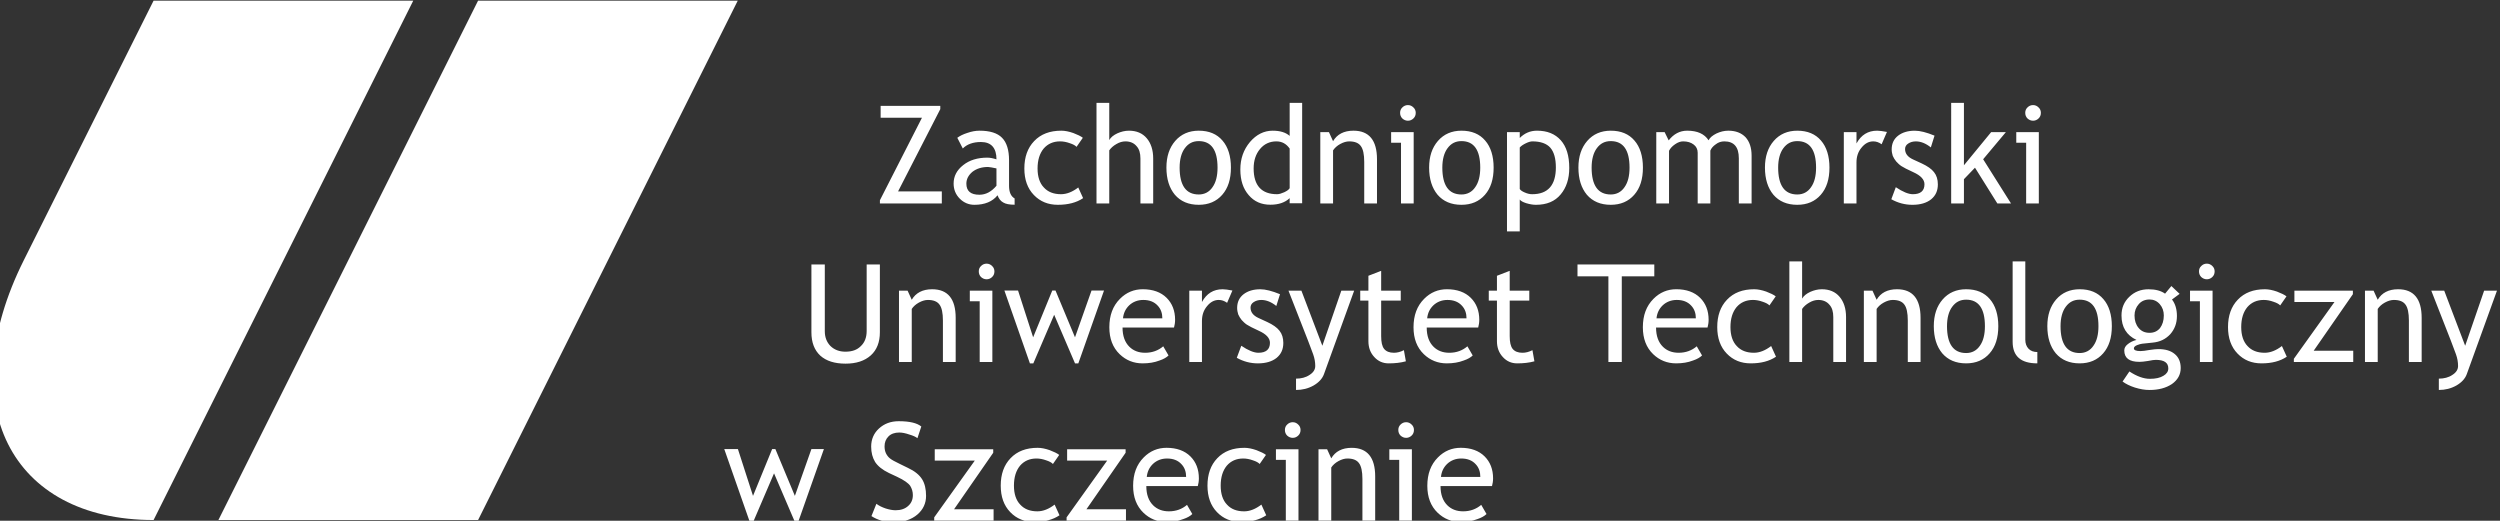
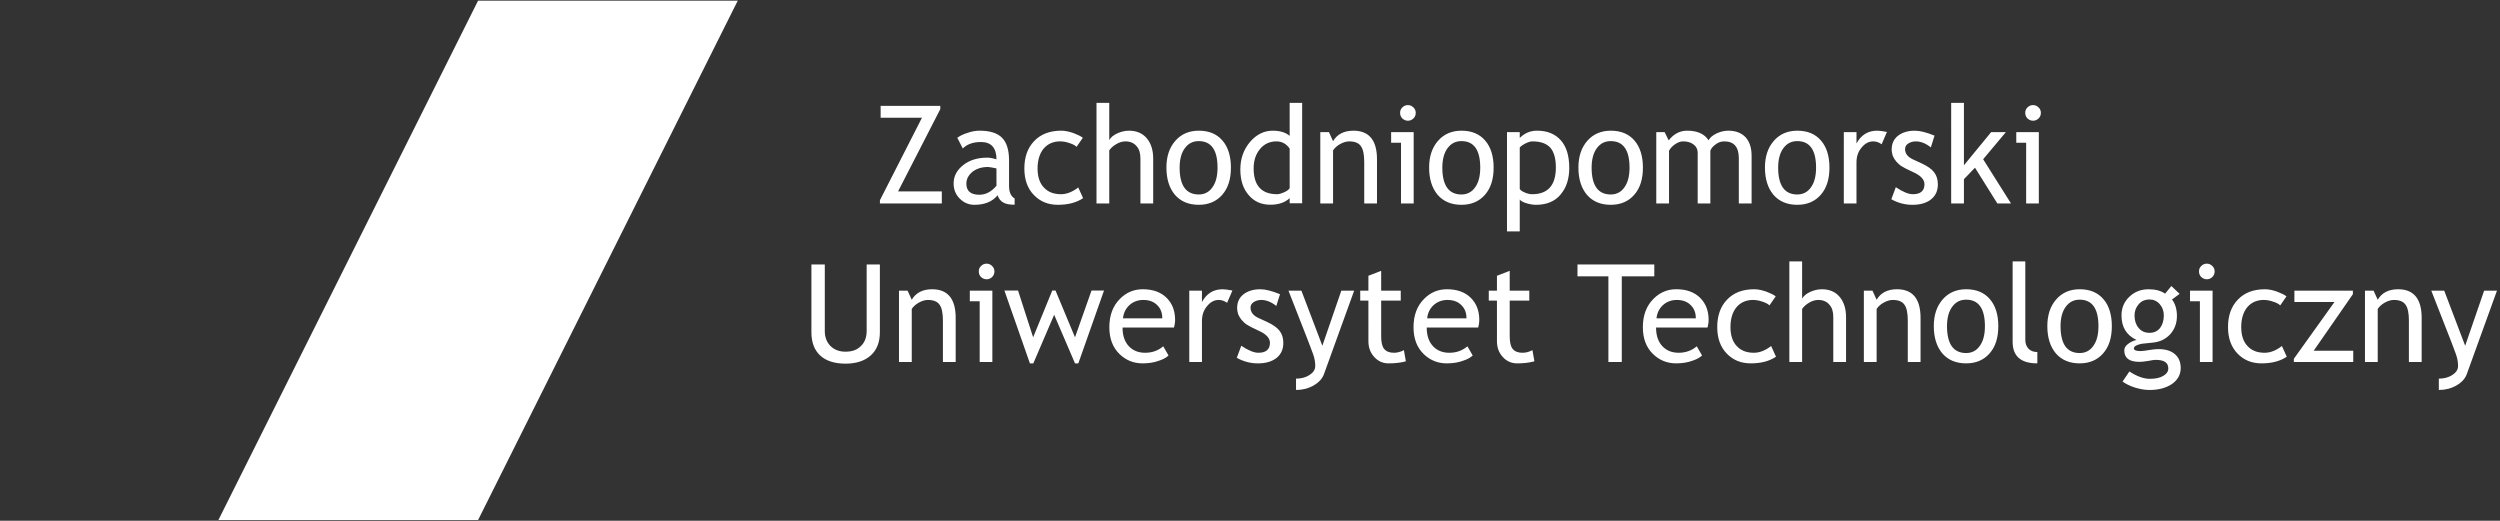
<svg xmlns="http://www.w3.org/2000/svg" width="115.22mm" height="24mm" viewBox="0 0 115.22 24" version="1.1" id="svg1" xml:space="preserve">
  <rect x="0" y="0" width="115.22" height="24" fill="#333333" stroke="none" />
  <defs id="defs1" />
  <g id="g332" transform="matrix(0.265,0,0,0.265,203.484,-19.336)">
-     <path id="path355-2" d="m -741.153,163.406 45.163,-90.325 h -45.163 l -22.583,45.165 c -12.467,24.936 -2.355,45.16 22.583,45.16" style="fill:#ffffff;fill-opacity:1;fill-rule:evenodd;stroke:none;stroke-width:1.333" />
    <path id="path356-9" d="m -684.717,73.081 h 45.163 l -45.163,90.325 h -45.162 z" style="fill:#ffffff;fill-opacity:1;fill-rule:evenodd;stroke:none;stroke-width:1.333" />
-     <path id="path357-1" d="m -629.042,163.741 h -0.578 l -3.625,-8.453 -3.625,8.453 h -0.594 l -4.438,-12.672 h 2.375 l 2.625,8.141 3.328,-8.141 h 0.562 l 3.391,8.141 2.875,-8.141 h 2.172 z m 12.738,-1.016 0.859,-2.141 c 0.422,0.328 0.969,0.594 1.609,0.812 0.641,0.203 1.219,0.312 1.734,0.312 0.906,0 1.641,-0.25 2.188,-0.75 0.547,-0.484 0.812,-1.109 0.812,-1.891 0,-0.578 -0.156,-1.094 -0.453,-1.594 -0.312,-0.469 -1.078,-1.016 -2.312,-1.594 l -1.375,-0.641 c -1.141,-0.547 -1.938,-1.188 -2.422,-1.922 -0.453,-0.75 -0.688,-1.625 -0.688,-2.672 0,-1.266 0.453,-2.328 1.359,-3.156 0.906,-0.828 2.031,-1.266 3.438,-1.266 1.875,0 3.188,0.312 3.922,0.922 l -0.672,2.031 c -0.312,-0.25 -0.781,-0.453 -1.422,-0.641 -0.641,-0.219 -1.203,-0.344 -1.75,-0.344 -0.781,0 -1.438,0.234 -1.875,0.688 -0.453,0.453 -0.672,1.031 -0.672,1.719 0,0.453 0.078,0.828 0.234,1.188 0.172,0.344 0.391,0.656 0.688,0.891 0.297,0.25 0.891,0.578 1.781,1 l 1.375,0.672 c 1.172,0.547 1.969,1.203 2.453,1.969 0.469,0.75 0.688,1.734 0.688,2.891 0,1.281 -0.5,2.375 -1.516,3.25 -1.031,0.875 -2.406,1.328 -4.109,1.328 -1.516,0 -2.797,-0.359 -3.875,-1.062 z m 14.367,-1.188 h 6.875 v 1.969 h -10.328 v -0.562 l 7.062,-9.875 h -6.969 v -1.969 h 10.172 v 0.609 z m 18.289,-9.453 -1.094,1.578 c -0.234,-0.25 -0.609,-0.453 -1.188,-0.641 -0.562,-0.203 -1.125,-0.312 -1.672,-0.312 -1.188,0 -2.141,0.422 -2.859,1.25 -0.703,0.859 -1.062,2 -1.062,3.469 0,1.453 0.375,2.547 1.094,3.297 0.703,0.781 1.703,1.172 2.984,1.172 1,0 2,-0.406 3,-1.172 l 0.844,1.859 c -1.156,0.781 -2.625,1.156 -4.391,1.156 -1.688,0 -3.078,-0.562 -4.172,-1.703 -1.109,-1.141 -1.656,-2.688 -1.656,-4.609 0,-1.984 0.562,-3.578 1.703,-4.766 1.156,-1.219 2.734,-1.812 4.719,-1.812 0.641,0 1.328,0.141 2.094,0.406 0.734,0.281 1.297,0.547 1.656,0.828 z m 4.734,9.453 h 6.875 v 1.969 h -10.328 v -0.562 l 7.062,-9.875 h -6.969 v -1.969 h 10.172 v 0.609 z m 19.367,-4.031 h -8.953 c 0,1.469 0.406,2.578 1.203,3.359 0.688,0.672 1.594,1.031 2.719,1.031 1.25,0 2.297,-0.391 3.156,-1.125 l 0.922,1.594 c -0.328,0.328 -0.859,0.641 -1.562,0.875 -0.891,0.344 -1.859,0.5 -2.953,0.5 -1.562,0 -2.891,-0.547 -3.984,-1.594 -1.203,-1.156 -1.797,-2.719 -1.797,-4.688 0,-2.062 0.609,-3.703 1.844,-4.938 1.109,-1.125 2.453,-1.672 3.969,-1.672 1.75,0 3.156,0.5 4.156,1.5 0.969,0.969 1.469,2.234 1.469,3.828 0,0.469 -0.078,0.922 -0.188,1.328 z m -5.344,-4.797 c -0.969,0 -1.812,0.328 -2.469,0.953 -0.625,0.609 -0.969,1.344 -1.062,2.25 h 6.844 c 0,-0.875 -0.25,-1.641 -0.828,-2.234 -0.594,-0.641 -1.422,-0.969 -2.484,-0.969 z m 17.199,-0.625 -1.094,1.578 c -0.234,-0.25 -0.609,-0.453 -1.188,-0.641 -0.562,-0.203 -1.125,-0.312 -1.672,-0.312 -1.188,0 -2.141,0.422 -2.859,1.25 -0.703,0.859 -1.062,2 -1.062,3.469 0,1.453 0.375,2.547 1.094,3.297 0.703,0.781 1.703,1.172 2.984,1.172 1,0 2,-0.406 3,-1.172 l 0.844,1.859 c -1.156,0.781 -2.625,1.156 -4.391,1.156 -1.688,0 -3.078,-0.562 -4.172,-1.703 -1.109,-1.141 -1.656,-2.688 -1.656,-4.609 0,-1.984 0.562,-3.578 1.703,-4.766 1.156,-1.219 2.734,-1.812 4.719,-1.812 0.641,0 1.328,0.141 2.094,0.406 0.734,0.281 1.297,0.547 1.656,0.828 z m 4.656,-5.688 c 0.375,0 0.688,0.141 0.953,0.406 0.281,0.25 0.406,0.594 0.406,0.938 0,0.391 -0.125,0.719 -0.406,0.984 -0.266,0.25 -0.578,0.391 -0.953,0.391 -0.375,0 -0.688,-0.141 -0.969,-0.391 -0.266,-0.266 -0.391,-0.594 -0.391,-0.984 0,-0.375 0.125,-0.688 0.391,-0.938 0.266,-0.266 0.594,-0.406 0.969,-0.406 z m -1.203,17.109 v -10.562 h -1.719 v -1.844 h 3.922 v 12.406 z m 13.324,0 v -7.219 c 0,-1.328 -0.203,-2.25 -0.594,-2.766 -0.391,-0.547 -1.062,-0.812 -2.016,-0.812 -0.5,0 -1.016,0.156 -1.562,0.453 -0.547,0.297 -0.969,0.688 -1.25,1.109 v 9.234 h -2.219 V 151.101 h 1.5 l 0.719,1.578 c 0.703,-1.203 1.891,-1.828 3.547,-1.828 2.719,0 4.094,1.672 4.094,4.969 v 7.688 z m 7.602,-17.109 c 0.375,0 0.688,0.141 0.953,0.406 0.281,0.25 0.406,0.594 0.406,0.938 0,0.391 -0.125,0.719 -0.406,0.984 -0.266,0.25 -0.578,0.391 -0.953,0.391 -0.375,0 -0.688,-0.141 -0.969,-0.391 -0.266,-0.266 -0.391,-0.594 -0.391,-0.984 0,-0.375 0.125,-0.688 0.391,-0.938 0.266,-0.266 0.594,-0.406 0.969,-0.406 z m -1.203,17.109 v -10.562 h -1.719 v -1.844 h 3.922 v 12.406 z m 16.137,-6 h -8.953 c 0,1.469 0.406,2.578 1.203,3.359 0.688,0.672 1.594,1.031 2.719,1.031 1.25,0 2.297,-0.391 3.156,-1.125 l 0.922,1.594 c -0.328,0.328 -0.859,0.641 -1.562,0.875 -0.891,0.344 -1.859,0.5 -2.953,0.5 -1.562,0 -2.891,-0.547 -3.984,-1.594 -1.203,-1.156 -1.797,-2.719 -1.797,-4.688 0,-2.062 0.609,-3.703 1.844,-4.938 1.109,-1.125 2.453,-1.672 3.969,-1.672 1.75,0 3.156,0.5 4.156,1.5 0.969,0.969 1.469,2.234 1.469,3.828 0,0.469 -0.078,0.922 -0.188,1.328 z m -5.344,-4.797 c -0.969,0 -1.812,0.328 -2.469,0.953 -0.625,0.609 -0.969,1.344 -1.062,2.25 h 6.844 c 0,-0.875 -0.25,-1.641 -0.828,-2.234 -0.594,-0.641 -1.422,-0.969 -2.484,-0.969 z m 0,0" style="fill:#ffffff;fill-opacity:1;fill-rule:nonzero;stroke:none;stroke-width:1.333" aria-label="w Szczecinie" />
    <path id="path358-2" d="m -626.745,118.96 h 2.328 v 11.609 c 0,1.047 0.328,1.891 0.969,2.562 0.672,0.656 1.547,1 2.609,1 1.172,0 2.047,-0.312 2.703,-0.984 0.672,-0.641 1,-1.516 1,-2.625 v -11.562 h 2.297 v 11.797 c 0,1.703 -0.516,3.062 -1.578,4.016 -1.078,0.969 -2.547,1.438 -4.391,1.438 -1.906,0 -3.359,-0.469 -4.391,-1.391 -1.031,-0.953 -1.547,-2.312 -1.547,-4.062 z m 22.871,16.969 v -7.219 c 0,-1.328 -0.203,-2.25 -0.594,-2.766 -0.391,-0.547 -1.062,-0.812 -2.016,-0.812 -0.5,0 -1.016,0.156 -1.562,0.453 -0.547,0.297 -0.969,0.688 -1.25,1.109 v 9.234 h -2.219 v -12.406 h 1.5 l 0.719,1.578 c 0.703,-1.203 1.891,-1.828 3.547,-1.828 2.719,0 4.094,1.672 4.094,4.969 v 7.688 z m 7.598,-17.109 c 0.375,0 0.688,0.141 0.953,0.406 0.281,0.25 0.406,0.594 0.406,0.938 0,0.391 -0.125,0.719 -0.406,0.984 -0.266,0.25 -0.578,0.391 -0.953,0.391 -0.375,0 -0.688,-0.141 -0.969,-0.391 -0.266,-0.266 -0.391,-0.594 -0.391,-0.984 0,-0.375 0.125,-0.688 0.391,-0.938 0.266,-0.266 0.594,-0.406 0.969,-0.406 z m -1.203,17.109 v -10.562 h -1.719 v -1.844 h 3.922 v 12.406 z m 17.156,0.234 h -0.578 l -3.625,-8.453 -3.625,8.453 h -0.594 l -4.438,-12.672 h 2.375 l 2.625,8.141 3.328,-8.141 h 0.562 l 3.391,8.141 2.875,-8.141 h 2.172 z m 16.641,-6.234 h -8.953 c 0,1.469 0.406,2.578 1.203,3.359 0.688,0.672 1.594,1.031 2.719,1.031 1.25,0 2.297,-0.391 3.156,-1.125 l 0.922,1.594 c -0.328,0.328 -0.859,0.641 -1.562,0.875 -0.891,0.344 -1.859,0.5 -2.953,0.5 -1.562,0 -2.891,-0.547 -3.984,-1.594 -1.203,-1.156 -1.797,-2.719 -1.797,-4.688 0,-2.062 0.609,-3.703 1.844,-4.938 1.109,-1.125 2.453,-1.672 3.969,-1.672 1.75,0 3.156,0.5 4.156,1.5 0.969,0.969 1.469,2.234 1.469,3.828 0,0.469 -0.078,0.922 -0.188,1.328 z m -5.344,-4.797 c -0.969,0 -1.812,0.328 -2.469,0.953 -0.625,0.609 -0.969,1.344 -1.062,2.25 h 6.844 c 0,-0.875 -0.25,-1.641 -0.828,-2.234 -0.594,-0.641 -1.422,-0.969 -2.484,-0.969 z m 14.578,0.5 c -0.484,-0.344 -0.953,-0.5 -1.453,-0.5 -0.781,0 -1.453,0.359 -2.047,1.094 -0.594,0.703 -0.875,1.562 -0.875,2.578 v 7.125 h -2.203 v -12.406 h 2.203 v 1.969 c 0.812,-1.484 2,-2.219 3.594,-2.219 0.391,0 0.969,0.078 1.703,0.219 z m 1.684,9.562 0.781,-2.094 c 1.203,0.812 2.203,1.219 2.969,1.219 1.344,0 2.016,-0.594 2.016,-1.734 0,-0.812 -0.641,-1.516 -1.969,-2.109 -1,-0.453 -1.688,-0.812 -2.047,-1.047 -0.359,-0.234 -0.641,-0.531 -0.906,-0.812 -0.25,-0.312 -0.453,-0.641 -0.594,-0.969 -0.109,-0.359 -0.188,-0.719 -0.188,-1.125 0,-1.016 0.375,-1.812 1.125,-2.391 0.734,-0.562 1.703,-0.859 2.906,-0.859 0.906,0 2.047,0.297 3.422,0.859 l -0.641,2.047 c -0.859,-0.688 -1.734,-1.047 -2.609,-1.047 -0.547,0 -0.969,0.141 -1.328,0.375 -0.375,0.234 -0.547,0.578 -0.547,0.953 0,0.781 0.453,1.375 1.359,1.797 l 1.562,0.719 c 0.969,0.453 1.688,0.953 2.109,1.5 0.453,0.562 0.672,1.281 0.672,2.125 0,1.125 -0.391,1.969 -1.172,2.609 -0.781,0.625 -1.875,0.953 -3.25,0.953 -1.297,0 -2.531,-0.328 -3.672,-0.969 z m 15.16,2.844 c -0.281,0.781 -0.906,1.453 -1.797,1.969 -0.938,0.531 -1.953,0.781 -3.062,0.781 v -1.969 c 0.891,0 1.703,-0.203 2.344,-0.641 0.672,-0.422 1,-0.938 1,-1.562 0,-0.688 -0.125,-1.359 -0.359,-2.016 -0.234,-0.672 -0.562,-1.469 -0.922,-2.453 l -3.375,-8.625 h 2.25 l 3.641,9.578 3.297,-9.578 h 2.234 z m 7.73,-12.797 h -1.422 v -1.719 h 1.422 v -2.594 l 2.219,-0.859 v 3.453 h 3.406 v 1.719 h -3.406 v 6.172 c 0,1.047 0.156,1.781 0.516,2.234 0.359,0.438 0.922,0.672 1.703,0.672 0.547,0 1.141,-0.141 1.734,-0.453 l 0.344,1.938 c -0.906,0.25 -1.906,0.359 -3,0.359 -1,0 -1.828,-0.375 -2.484,-1.094 -0.688,-0.734 -1.031,-1.656 -1.031,-2.766 z m 19.094,4.688 h -8.953 c 0,1.469 0.406,2.578 1.203,3.359 0.688,0.672 1.594,1.031 2.719,1.031 1.25,0 2.297,-0.391 3.156,-1.125 l 0.922,1.594 c -0.328,0.328 -0.859,0.641 -1.562,0.875 -0.891,0.344 -1.859,0.5 -2.953,0.5 -1.562,0 -2.891,-0.547 -3.984,-1.594 -1.203,-1.156 -1.797,-2.719 -1.797,-4.688 0,-2.062 0.609,-3.703 1.844,-4.938 1.109,-1.125 2.453,-1.672 3.969,-1.672 1.75,0 3.156,0.5 4.156,1.5 0.969,0.969 1.469,2.234 1.469,3.828 0,0.469 -0.078,0.922 -0.188,1.328 z m -5.344,-4.797 c -0.969,0 -1.812,0.328 -2.469,0.953 -0.625,0.609 -0.969,1.344 -1.062,2.25 h 6.844 c 0,-0.875 -0.25,-1.641 -0.828,-2.234 -0.594,-0.641 -1.422,-0.969 -2.484,-0.969 z m 8.605,0.109 h -1.422 v -1.719 h 1.422 v -2.594 l 2.219,-0.859 v 3.453 h 3.406 v 1.719 h -3.406 v 6.172 c 0,1.047 0.156,1.781 0.516,2.234 0.359,0.438 0.922,0.672 1.703,0.672 0.547,0 1.141,-0.141 1.734,-0.453 l 0.344,1.938 c -0.906,0.25 -1.906,0.359 -3,0.359 -1,0 -1.828,-0.375 -2.484,-1.094 -0.688,-0.734 -1.031,-1.656 -1.031,-2.766 z m 21.711,-4.219 v 14.906 h -2.328 v -14.906 h -5.375 v -2.062 h 13.359 v 2.062 z m 14.914,8.906 h -8.953 c 0,1.469 0.406,2.578 1.203,3.359 0.688,0.672 1.594,1.031 2.719,1.031 1.25,0 2.297,-0.391 3.156,-1.125 l 0.922,1.594 c -0.328,0.328 -0.859,0.641 -1.562,0.875 -0.891,0.344 -1.859,0.5 -2.953,0.5 -1.563,0 -2.891,-0.547 -3.984,-1.594 -1.203,-1.156 -1.797,-2.719 -1.797,-4.688 0,-2.062 0.609,-3.703 1.844,-4.938 1.109,-1.125 2.453,-1.672 3.969,-1.672 1.75,0 3.156,0.5 4.156,1.5 0.969,0.969 1.469,2.234 1.469,3.828 0,0.469 -0.078,0.922 -0.188,1.328 z m -5.344,-4.797 c -0.969,0 -1.813,0.328 -2.469,0.953 -0.625,0.609 -0.969,1.344 -1.063,2.25 h 6.844 c 0,-0.875 -0.25,-1.641 -0.828,-2.234 -0.594,-0.641 -1.422,-0.969 -2.484,-0.969 z m 17.203,-0.625 -1.094,1.578 c -0.234,-0.25 -0.609,-0.453 -1.187,-0.641 -0.563,-0.203 -1.125,-0.312 -1.672,-0.312 -1.188,0 -2.141,0.422 -2.859,1.25 -0.703,0.859 -1.062,2 -1.062,3.469 0,1.453 0.375,2.547 1.094,3.297 0.703,0.781 1.703,1.172 2.984,1.172 1,0 2,-0.406 3,-1.172 l 0.844,1.859 c -1.156,0.781 -2.625,1.156 -4.391,1.156 -1.687,0 -3.078,-0.562 -4.172,-1.703 -1.109,-1.141 -1.656,-2.688 -1.656,-4.609 0,-1.984 0.562,-3.578 1.703,-4.766 1.156,-1.219 2.734,-1.812 4.719,-1.812 0.641,0 1.328,0.141 2.094,0.406 0.734,0.281 1.297,0.547 1.656,0.828 z m 10.012,11.422 v -7.812 c 0,-0.922 -0.203,-1.656 -0.688,-2.172 -0.453,-0.531 -1.094,-0.812 -1.922,-0.812 -0.516,0 -1.062,0.156 -1.578,0.469 -0.547,0.312 -0.953,0.688 -1.234,1.094 v 9.234 h -2.219 v -17.5 h 2.219 v 6.469 c 0.281,-0.484 0.75,-0.859 1.422,-1.172 0.641,-0.281 1.297,-0.453 2.016,-0.453 1.297,0 2.344,0.438 3.078,1.312 0.734,0.859 1.125,2.047 1.125,3.531 v 7.812 z m 12.957,0 v -7.219 c 0,-1.328 -0.203,-2.25 -0.594,-2.766 -0.391,-0.547 -1.062,-0.812 -2.016,-0.812 -0.5,0 -1.016,0.156 -1.562,0.453 -0.547,0.297 -0.969,0.688 -1.25,1.109 v 9.234 h -2.219 v -12.406 h 1.5 l 0.719,1.578 c 0.703,-1.203 1.891,-1.828 3.547,-1.828 2.719,0 4.094,1.672 4.094,4.969 v 7.688 z m 4.523,-6.234 c 0,-1.938 0.516,-3.469 1.531,-4.641 1.031,-1.188 2.406,-1.781 4.094,-1.781 1.781,0 3.156,0.578 4.125,1.719 0.969,1.109 1.469,2.703 1.469,4.703 0,2.016 -0.5,3.578 -1.516,4.734 -1,1.141 -2.359,1.734 -4.078,1.734 -1.781,0 -3.156,-0.594 -4.156,-1.75 -0.969,-1.172 -1.469,-2.734 -1.469,-4.719 z m 2.297,0 c 0,3.094 1.109,4.672 3.328,4.672 1.016,0 1.828,-0.438 2.391,-1.266 0.594,-0.828 0.875,-1.969 0.875,-3.406 0,-3.062 -1.094,-4.609 -3.266,-4.609 -1.031,0 -1.812,0.406 -2.422,1.234 -0.594,0.797 -0.906,1.938 -0.906,3.375 z m 11.414,2.719 v -13.984 h 2.203 v 13.609 c 0,0.656 0.188,1.188 0.578,1.594 0.375,0.375 0.875,0.562 1.516,0.562 v 1.969 c -2.875,0 -4.297,-1.25 -4.297,-3.75 z m 6.035,-2.719 c 0,-1.938 0.516,-3.469 1.531,-4.641 1.031,-1.188 2.406,-1.781 4.094,-1.781 1.781,0 3.156,0.578 4.125,1.719 0.969,1.109 1.469,2.703 1.469,4.703 0,2.016 -0.5,3.578 -1.516,4.734 -1,1.141 -2.359,1.734 -4.078,1.734 -1.781,0 -3.156,-0.594 -4.156,-1.75 -0.969,-1.172 -1.469,-2.734 -1.469,-4.719 z m 2.297,0 c 0,3.094 1.109,4.672 3.328,4.672 1.016,0 1.828,-0.438 2.391,-1.266 0.594,-0.828 0.875,-1.969 0.875,-3.406 0,-3.062 -1.094,-4.609 -3.266,-4.609 -1.031,0 -1.812,0.406 -2.422,1.234 -0.594,0.797 -0.906,1.938 -0.906,3.375 z m 10.789,9.625 1.187,-1.75 c 1.281,0.844 2.469,1.281 3.563,1.281 1,0 1.781,-0.172 2.359,-0.531 0.562,-0.328 0.844,-0.75 0.844,-1.281 0,-0.984 -0.703,-1.484 -2.156,-1.484 -0.266,0 -0.719,0.047 -1.359,0.188 -0.641,0.109 -1.156,0.156 -1.516,0.156 -1.75,0 -2.625,-0.656 -2.625,-1.984 0,-0.406 0.188,-0.766 0.609,-1.094 0.406,-0.328 0.922,-0.594 1.516,-0.734 -1.734,-0.812 -2.609,-2.234 -2.609,-4.25 0,-1.312 0.453,-2.391 1.359,-3.25 0.906,-0.875 2.016,-1.312 3.344,-1.312 1.234,0 2.187,0.266 2.875,0.766 l 1.094,-1.328 1.438,1.359 -1.328,0.984 c 0.578,0.734 0.859,1.719 0.859,2.875 0,1.266 -0.406,2.297 -1.156,3.156 -0.797,0.859 -1.812,1.359 -3.094,1.469 l -1.797,0.188 c -0.25,0.031 -0.531,0.109 -0.891,0.25 -0.344,0.141 -0.547,0.328 -0.547,0.562 0,0.312 0.391,0.469 1.141,0.469 0.344,0 0.859,-0.062 1.547,-0.188 0.719,-0.109 1.234,-0.156 1.563,-0.156 1.234,0 2.187,0.281 2.875,0.875 0.672,0.562 1.016,1.375 1.016,2.422 0,1.141 -0.516,2.062 -1.531,2.781 -1.031,0.688 -2.328,1.031 -3.891,1.031 -0.812,0 -1.641,-0.141 -2.547,-0.422 -0.875,-0.281 -1.594,-0.641 -2.141,-1.047 z m 4.687,-14.266 c -0.766,0 -1.406,0.266 -1.875,0.812 -0.484,0.547 -0.734,1.203 -0.734,1.969 0,0.875 0.234,1.594 0.703,2.156 0.469,0.578 1.094,0.859 1.906,0.859 0.781,0 1.375,-0.281 1.828,-0.828 0.422,-0.578 0.656,-1.281 0.656,-2.188 0,-0.766 -0.234,-1.422 -0.703,-1.969 -0.484,-0.547 -1.078,-0.812 -1.781,-0.812 z m 9.965,-6.234 c 0.375,0 0.688,0.141 0.953,0.406 0.281,0.25 0.406,0.594 0.406,0.938 0,0.391 -0.125,0.719 -0.406,0.984 -0.266,0.25 -0.578,0.391 -0.953,0.391 -0.375,0 -0.687,-0.141 -0.969,-0.391 -0.266,-0.266 -0.391,-0.594 -0.391,-0.984 0,-0.375 0.125,-0.688 0.391,-0.938 0.266,-0.266 0.594,-0.406 0.969,-0.406 z m -1.203,17.109 v -10.562 h -1.719 v -1.844 h 3.922 v 12.406 z m 15.059,-11.422 -1.094,1.578 c -0.234,-0.25 -0.609,-0.453 -1.187,-0.641 -0.563,-0.203 -1.125,-0.312 -1.672,-0.312 -1.187,0 -2.141,0.422 -2.859,1.25 -0.703,0.859 -1.062,2 -1.062,3.469 0,1.453 0.375,2.547 1.094,3.297 0.703,0.781 1.703,1.172 2.984,1.172 1,0 2,-0.406 3,-1.172 l 0.844,1.859 c -1.156,0.781 -2.625,1.156 -4.391,1.156 -1.687,0 -3.078,-0.562 -4.172,-1.703 -1.109,-1.141 -1.656,-2.688 -1.656,-4.609 0,-1.984 0.562,-3.578 1.703,-4.766 1.156,-1.219 2.734,-1.812 4.719,-1.812 0.641,0 1.328,0.141 2.094,0.406 0.734,0.281 1.297,0.547 1.656,0.828 z m 4.734,9.453 h 6.875 v 1.969 h -10.328 v -0.562 l 7.063,-9.875 h -6.969 v -1.969 h 10.172 v 0.609 z m 16.555,1.969 v -7.219 c 0,-1.328 -0.203,-2.25 -0.594,-2.766 -0.391,-0.547 -1.062,-0.812 -2.016,-0.812 -0.5,0 -1.016,0.156 -1.562,0.453 -0.547,0.297 -0.969,0.688 -1.25,1.109 v 9.234 h -2.219 v -12.406 h 1.5 l 0.719,1.578 c 0.703,-1.203 1.891,-1.828 3.547,-1.828 2.719,0 4.094,1.672 4.094,4.969 v 7.688 z m 10.066,2.109 c -0.281,0.781 -0.906,1.453 -1.797,1.969 -0.937,0.531 -1.953,0.781 -3.062,0.781 v -1.969 c 0.891,0 1.703,-0.203 2.344,-0.641 0.672,-0.422 1,-0.938 1,-1.562 0,-0.688 -0.125,-1.359 -0.359,-2.016 -0.234,-0.672 -0.563,-1.469 -0.922,-2.453 l -3.375,-8.625 h 2.25 l 3.641,9.578 3.297,-9.578 h 2.234 z m 0,0" style="fill:#ffffff;fill-opacity:1;fill-rule:nonzero;stroke:none;stroke-width:1.333" aria-label="Uniwersytet Technologiczny" />
    <path id="path359-7" d="m -614.831,108.351 v -0.562 l 7.312,-14.344 h -7.188 v -2.062 h 10.375 v 0.562 l -7.344,14.313 h 7.609 v 2.094 z m 20.457,-1.422 c -0.875,1.094 -2.219,1.656 -4.031,1.656 -0.969,0 -1.828,-0.359 -2.531,-1.062 -0.719,-0.719 -1.078,-1.594 -1.078,-2.641 0,-1.25 0.547,-2.328 1.672,-3.203 1.078,-0.859 2.484,-1.297 4.188,-1.297 0.484,0 1,0.109 1.594,0.297 0,-1.984 -0.906,-3.016 -2.703,-3.016 -1.375,0 -2.422,0.391 -3.156,1.125 l -0.953,-1.859 c 0.438,-0.328 1,-0.609 1.734,-0.844 0.766,-0.266 1.453,-0.391 2.141,-0.391 1.781,0 3.109,0.406 3.906,1.234 0.812,0.812 1.219,2.125 1.219,3.922 v 4.438 c 0,1.094 0.328,1.828 0.969,2.188 v 1.094 c -0.875,0 -1.562,-0.125 -1.984,-0.391 -0.453,-0.25 -0.766,-0.656 -0.984,-1.25 z m -0.188,-4.672 c -0.703,-0.141 -1.188,-0.25 -1.469,-0.25 -1.109,0 -2.016,0.297 -2.734,0.859 -0.688,0.594 -1.031,1.266 -1.031,2.047 0,1.281 0.75,1.922 2.266,1.922 1.125,0 2.094,-0.531 2.969,-1.562 z m 15.023,-5.328 -1.094,1.578 c -0.234,-0.25 -0.609,-0.453 -1.188,-0.641 -0.562,-0.203 -1.125,-0.312 -1.672,-0.312 -1.188,0 -2.141,0.422 -2.859,1.25 -0.703,0.859 -1.062,2 -1.062,3.469 0,1.453 0.375,2.547 1.094,3.297 0.703,0.781 1.703,1.172 2.984,1.172 1,0 2,-0.406 3,-1.172 l 0.844,1.859 c -1.156,0.781 -2.625,1.156 -4.391,1.156 -1.688,0 -3.078,-0.562 -4.172,-1.703 -1.109,-1.141 -1.656,-2.688 -1.656,-4.609 0,-1.984 0.562,-3.578 1.703,-4.766 1.156,-1.219 2.734,-1.812 4.719,-1.812 0.641,0 1.328,0.141 2.094,0.406 0.734,0.281 1.297,0.547 1.656,0.828 z m 10.016,11.422 v -7.812 c 0,-0.922 -0.203,-1.656 -0.688,-2.172 -0.453,-0.531 -1.094,-0.812 -1.922,-0.812 -0.516,0 -1.062,0.156 -1.578,0.469 -0.547,0.312 -0.953,0.688 -1.234,1.094 v 9.234 h -2.219 V 90.851 h 2.219 v 6.469 c 0.281,-0.484 0.75,-0.859 1.422,-1.172 0.641,-0.281 1.297,-0.453 2.016,-0.453 1.297,0 2.344,0.438 3.078,1.312 0.734,0.859 1.125,2.047 1.125,3.531 v 7.812 z m 4.52,-6.234 c 0,-1.938 0.516,-3.469 1.531,-4.641 1.031,-1.188 2.406,-1.781 4.094,-1.781 1.781,0 3.156,0.578 4.125,1.719 0.969,1.109 1.469,2.703 1.469,4.703 0,2.016 -0.5,3.578 -1.516,4.734 -1,1.141 -2.359,1.734 -4.078,1.734 -1.781,0 -3.156,-0.594 -4.156,-1.75 -0.969,-1.172 -1.469,-2.734 -1.469,-4.719 z m 2.297,0 c 0,3.094 1.109,4.672 3.328,4.672 1.016,0 1.828,-0.438 2.391,-1.266 0.594,-0.828 0.875,-1.969 0.875,-3.406 0,-3.063 -1.094,-4.609 -3.266,-4.609 -1.031,0 -1.812,0.406 -2.422,1.234 -0.594,0.797 -0.906,1.938 -0.906,3.375 z m 19.137,6.203 v -0.891 c -0.797,0.75 -1.906,1.141 -3.359,1.141 -1.562,0 -2.812,-0.547 -3.766,-1.672 -0.969,-1.109 -1.453,-2.578 -1.453,-4.453 0,-1.859 0.547,-3.438 1.672,-4.781 1.109,-1.297 2.438,-1.969 3.953,-1.969 1.312,0 2.281,0.312 2.953,0.906 v -5.75 h 2.172 v 17.469 z m 0,-9.516 c -0.578,-0.828 -1.344,-1.25 -2.312,-1.25 -1.156,0 -2.125,0.453 -2.844,1.328 -0.734,0.875 -1.109,2 -1.109,3.375 0,2.984 1.375,4.484 4.078,4.484 0.359,0 0.75,-0.125 1.25,-0.344 0.484,-0.234 0.781,-0.438 0.938,-0.703 z m 12.969,9.547 v -7.219 c 0,-1.328 -0.203,-2.25 -0.594,-2.766 -0.391,-0.547 -1.062,-0.812 -2.016,-0.812 -0.5,0 -1.016,0.156 -1.562,0.453 -0.547,0.297 -0.969,0.688 -1.25,1.109 v 9.234 h -2.219 V 95.944 h 1.5 l 0.719,1.578 c 0.703,-1.203 1.891,-1.828 3.547,-1.828 2.719,0 4.094,1.672 4.094,4.969 v 7.688 z m 7.598,-17.109 c 0.375,0 0.688,0.141 0.953,0.406 0.281,0.25 0.406,0.594 0.406,0.938 0,0.391 -0.125,0.719 -0.406,0.984 -0.266,0.25 -0.578,0.391 -0.953,0.391 -0.375,0 -0.688,-0.141 -0.969,-0.391 -0.266,-0.266 -0.391,-0.594 -0.391,-0.984 0,-0.375 0.125,-0.688 0.391,-0.938 0.266,-0.266 0.594,-0.406 0.969,-0.406 z m -1.203,17.109 V 97.788 h -1.719 v -1.844 h 3.922 v 12.406 z m 4.891,-6.234 c 0,-1.938 0.516,-3.469 1.531,-4.641 1.031,-1.188 2.406,-1.781 4.094,-1.781 1.781,0 3.156,0.578 4.125,1.719 0.969,1.109 1.469,2.703 1.469,4.703 0,2.016 -0.5,3.578 -1.516,4.734 -1,1.141 -2.359,1.734 -4.078,1.734 -1.781,0 -3.156,-0.594 -4.156,-1.75 -0.969,-1.172 -1.469,-2.734 -1.469,-4.719 z m 2.297,0 c 0,3.094 1.109,4.672 3.328,4.672 1.016,0 1.828,-0.438 2.391,-1.266 0.594,-0.828 0.875,-1.969 0.875,-3.406 0,-3.063 -1.094,-4.609 -3.266,-4.609 -1.031,0 -1.812,0.406 -2.422,1.234 -0.594,0.797 -0.906,1.938 -0.906,3.375 z m 13.465,5.547 v 5.547 h -2.219 V 95.944 h 2.219 v 1.016 c 0.828,-0.828 1.812,-1.266 3,-1.266 1.766,0 3.141,0.547 4.141,1.672 0.969,1.094 1.469,2.672 1.469,4.813 0,1.875 -0.5,3.422 -1.5,4.609 -1,1.203 -2.422,1.797 -4.297,1.797 -0.516,0 -1.062,-0.094 -1.688,-0.281 -0.594,-0.188 -0.969,-0.406 -1.125,-0.641 z m 0,-9.047 v 7.219 c 0.141,0.219 0.422,0.422 0.875,0.609 0.453,0.203 0.875,0.297 1.297,0.297 2.734,0 4.109,-1.578 4.109,-4.656 0,-1.562 -0.328,-2.703 -0.969,-3.438 -0.641,-0.719 -1.688,-1.094 -3.109,-1.094 -0.312,0 -0.688,0.109 -1.141,0.328 -0.453,0.219 -0.812,0.453 -1.062,0.734 z m 10.203,3.5 c 0,-1.938 0.516,-3.469 1.531,-4.641 1.031,-1.188 2.406,-1.781 4.094,-1.781 1.781,0 3.156,0.578 4.125,1.719 0.969,1.109 1.469,2.703 1.469,4.703 0,2.016 -0.5,3.578 -1.516,4.734 -1,1.141 -2.359,1.734 -4.078,1.734 -1.781,0 -3.156,-0.594 -4.156,-1.75 -0.969,-1.172 -1.469,-2.734 -1.469,-4.719 z m 2.297,0 c 0,3.094 1.109,4.672 3.328,4.672 1.016,0 1.828,-0.438 2.391,-1.266 0.594,-0.828 0.875,-1.969 0.875,-3.406 0,-3.063 -1.094,-4.609 -3.266,-4.609 -1.031,0 -1.812,0.406 -2.422,1.234 -0.594,0.797 -0.906,1.938 -0.906,3.375 z m 25.602,6.234 v -7.859 c 0,-1.938 -0.828,-2.938 -2.516,-2.938 -0.547,0 -1.047,0.156 -1.484,0.5 -0.484,0.328 -0.797,0.703 -0.953,1.109 v 9.188 h -2.203 v -8.828 c 0,-0.594 -0.25,-1.094 -0.703,-1.422 -0.469,-0.359 -1.063,-0.547 -1.828,-0.547 -0.438,0 -0.922,0.156 -1.422,0.516 -0.5,0.344 -0.828,0.719 -1.031,1.125 v 9.156 h -2.219 V 95.944 h 1.453 l 0.703,1.438 c 0.859,-1.109 1.938,-1.688 3.219,-1.688 1.75,0 3,0.547 3.719,1.672 0.234,-0.484 0.719,-0.859 1.375,-1.188 0.672,-0.312 1.359,-0.484 2.062,-0.484 1.281,0 2.281,0.391 3,1.141 0.688,0.766 1.047,1.828 1.047,3.203 v 8.312 z m 4.543,-6.234 c 0,-1.938 0.516,-3.469 1.531,-4.641 1.031,-1.188 2.406,-1.781 4.094,-1.781 1.781,0 3.156,0.578 4.125,1.719 0.969,1.109 1.469,2.703 1.469,4.703 0,2.016 -0.5,3.578 -1.516,4.734 -1,1.141 -2.359,1.734 -4.078,1.734 -1.781,0 -3.156,-0.594 -4.156,-1.75 -0.969,-1.172 -1.469,-2.734 -1.469,-4.719 z m 2.297,0 c 0,3.094 1.109,4.672 3.328,4.672 1.016,0 1.828,-0.438 2.391,-1.266 0.594,-0.828 0.875,-1.969 0.875,-3.406 0,-3.063 -1.094,-4.609 -3.266,-4.609 -1.031,0 -1.812,0.406 -2.422,1.234 -0.594,0.797 -0.906,1.938 -0.906,3.375 z m 17.996,-4.063 c -0.484,-0.344 -0.953,-0.5 -1.453,-0.5 -0.781,0 -1.453,0.359 -2.047,1.094 -0.594,0.703 -0.875,1.563 -0.875,2.578 v 7.125 h -2.203 V 95.944 h 2.203 v 1.969 c 0.812,-1.484 2,-2.219 3.594,-2.219 0.391,0 0.969,0.078 1.703,0.219 z m 1.684,9.563 0.781,-2.094 c 1.203,0.812 2.203,1.219 2.969,1.219 1.344,0 2.016,-0.594 2.016,-1.734 0,-0.812 -0.641,-1.516 -1.969,-2.109 -1,-0.453 -1.687,-0.812 -2.047,-1.047 -0.359,-0.234 -0.641,-0.531 -0.906,-0.812 -0.25,-0.312 -0.453,-0.641 -0.594,-0.969 -0.109,-0.359 -0.187,-0.719 -0.187,-1.125 0,-1.016 0.375,-1.812 1.125,-2.391 0.734,-0.562 1.703,-0.859 2.906,-0.859 0.906,0 2.047,0.297 3.422,0.859 l -0.641,2.047 c -0.859,-0.688 -1.734,-1.047 -2.609,-1.047 -0.547,0 -0.969,0.141 -1.328,0.375 -0.375,0.234 -0.547,0.578 -0.547,0.953 0,0.781 0.453,1.375 1.359,1.797 l 1.563,0.719 c 0.969,0.453 1.687,0.953 2.109,1.5 0.453,0.562 0.672,1.281 0.672,2.125 0,1.125 -0.391,1.969 -1.172,2.609 -0.781,0.625 -1.875,0.953 -3.25,0.953 -1.297,0 -2.531,-0.328 -3.672,-0.969 z m 18.441,0.734 -3.891,-6.219 -1.922,2 v 4.219 h -2.219 V 90.851 h 2.219 v 10.859 l 4.734,-5.766 h 2.562 l -3.953,4.719 4.844,7.688 z m 6.211,-17.109 c 0.375,0 0.688,0.141 0.953,0.406 0.281,0.25 0.406,0.594 0.406,0.938 0,0.391 -0.125,0.719 -0.406,0.984 -0.266,0.25 -0.578,0.391 -0.953,0.391 -0.375,0 -0.688,-0.141 -0.969,-0.391 -0.266,-0.266 -0.391,-0.594 -0.391,-0.984 0,-0.375 0.125,-0.688 0.391,-0.938 0.266,-0.266 0.594,-0.406 0.969,-0.406 z m -1.203,17.109 V 97.788 h -1.719 v -1.844 h 3.922 v 12.406 z m 0,0" style="fill:#ffffff;fill-opacity:1;fill-rule:nonzero;stroke:none;stroke-width:1.333" aria-label="Zachodniopomorski" />
  </g>
</svg>